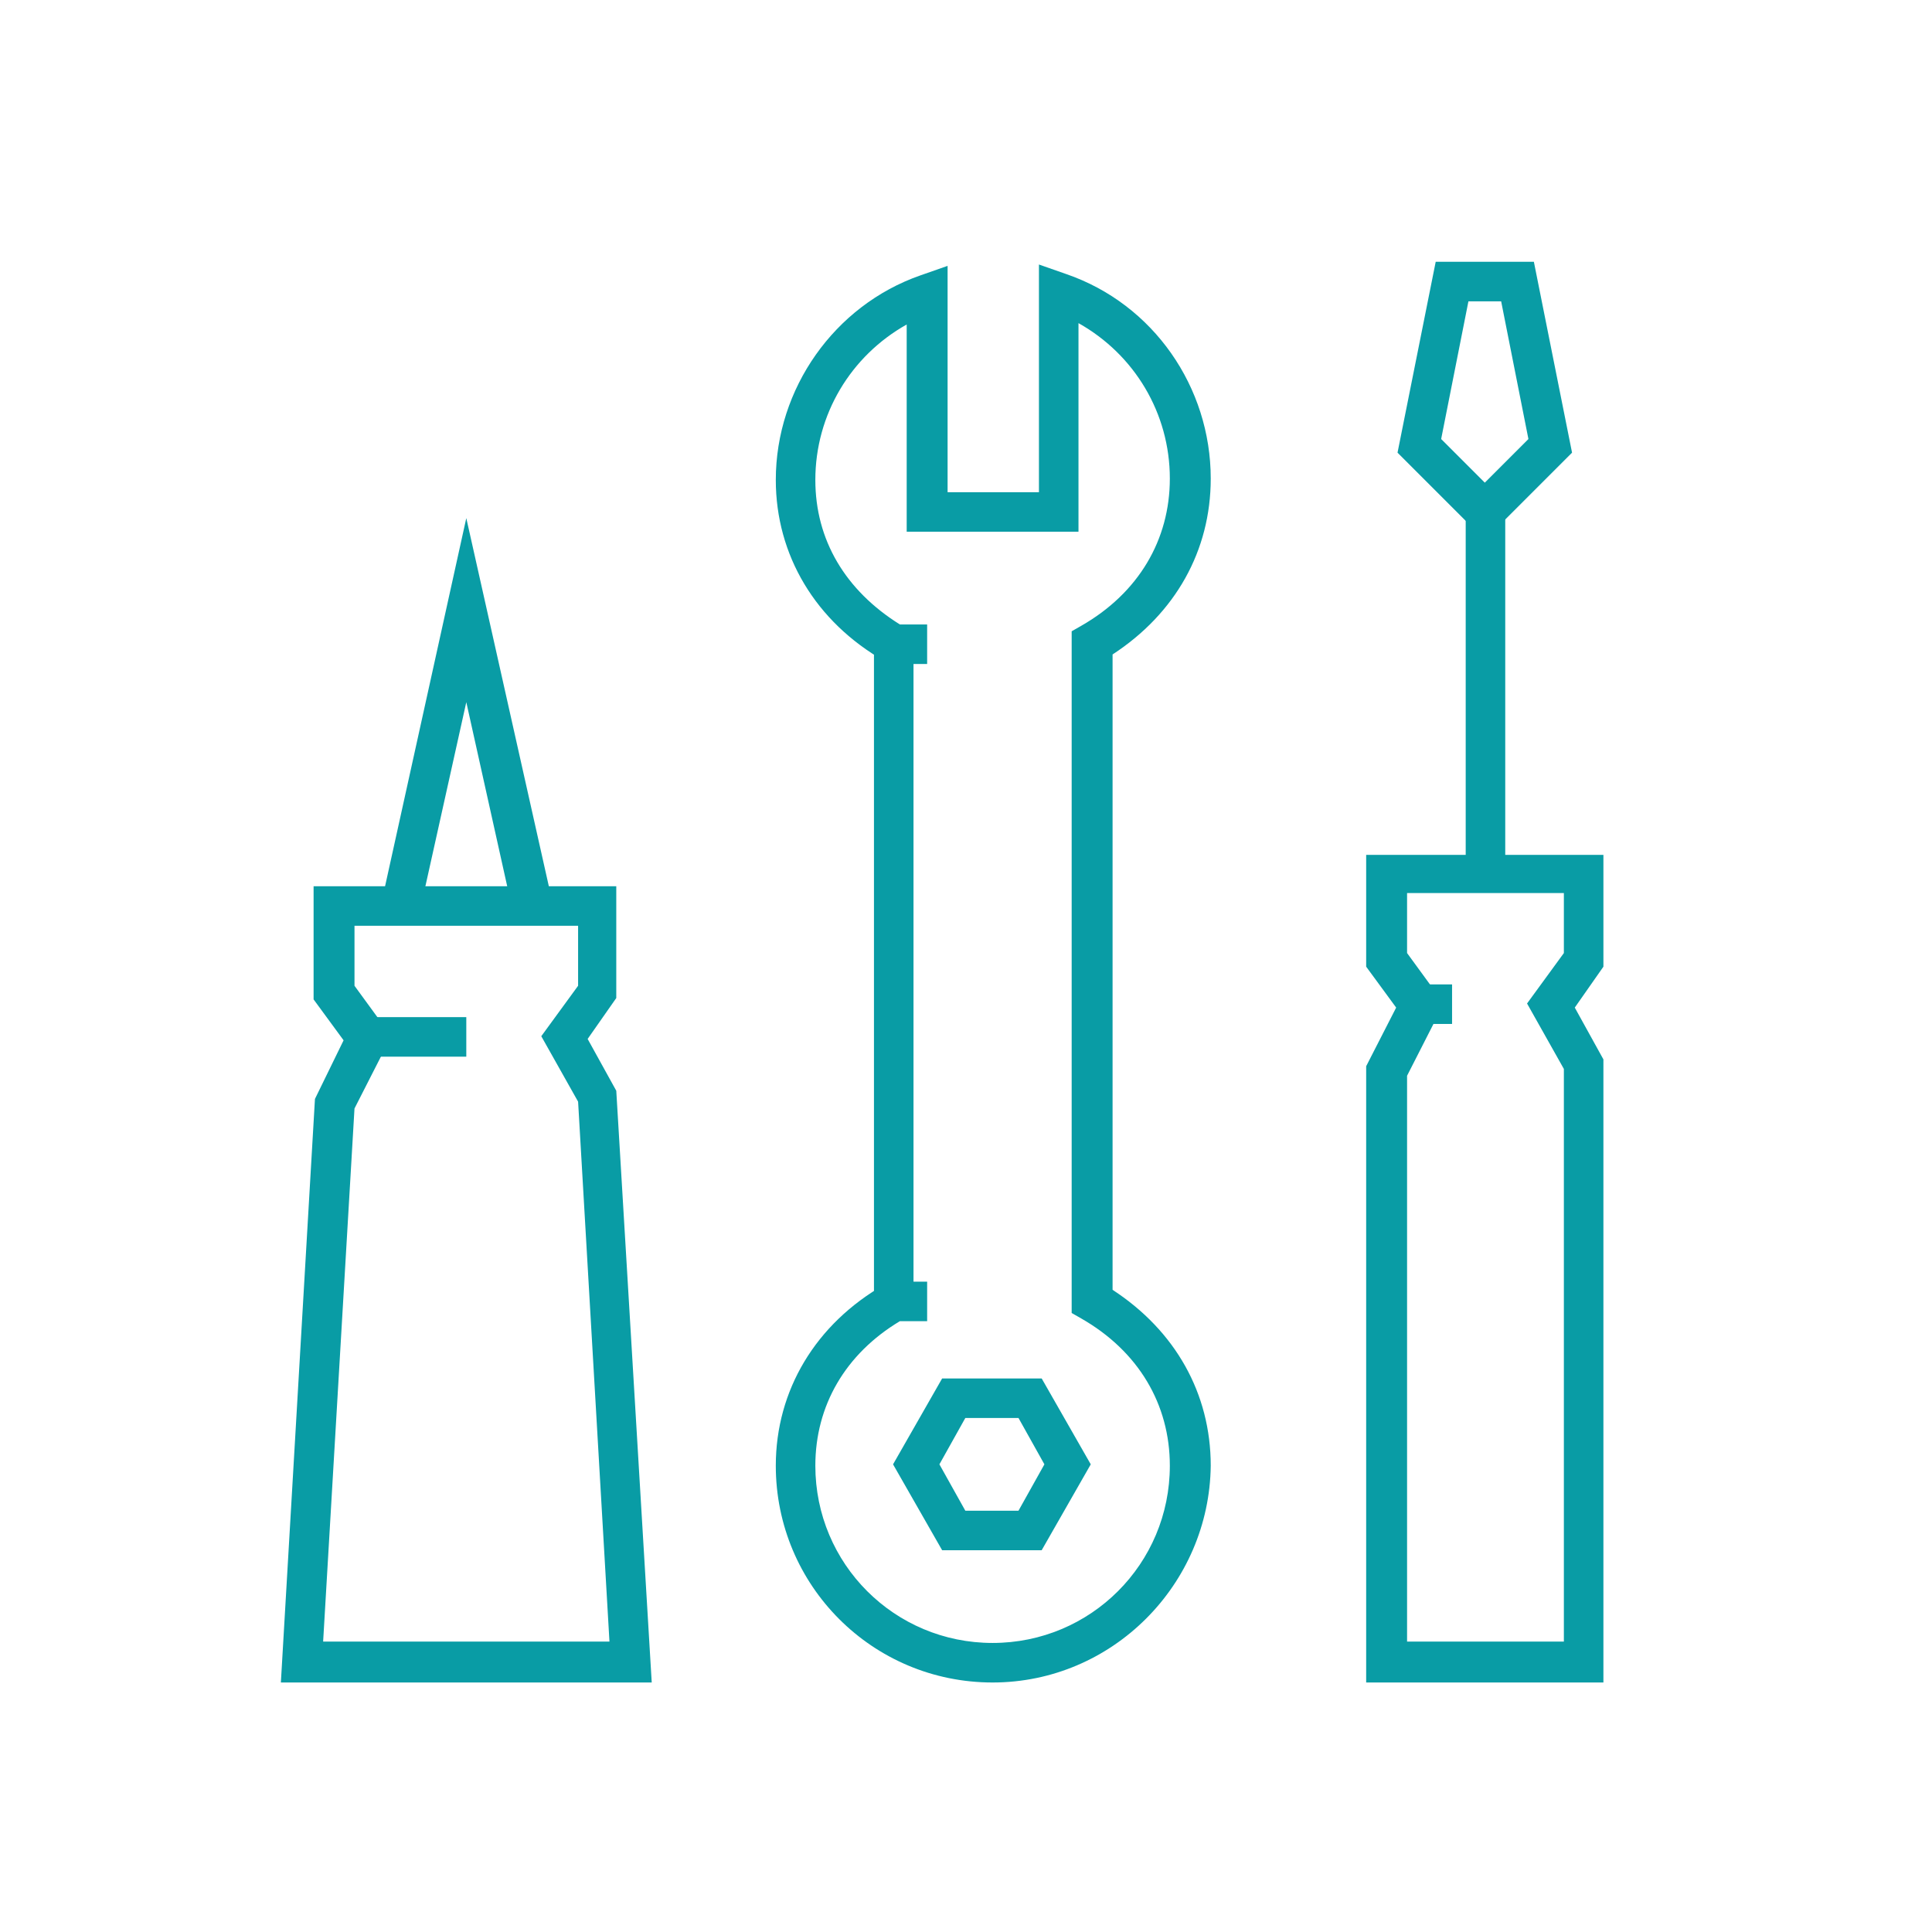
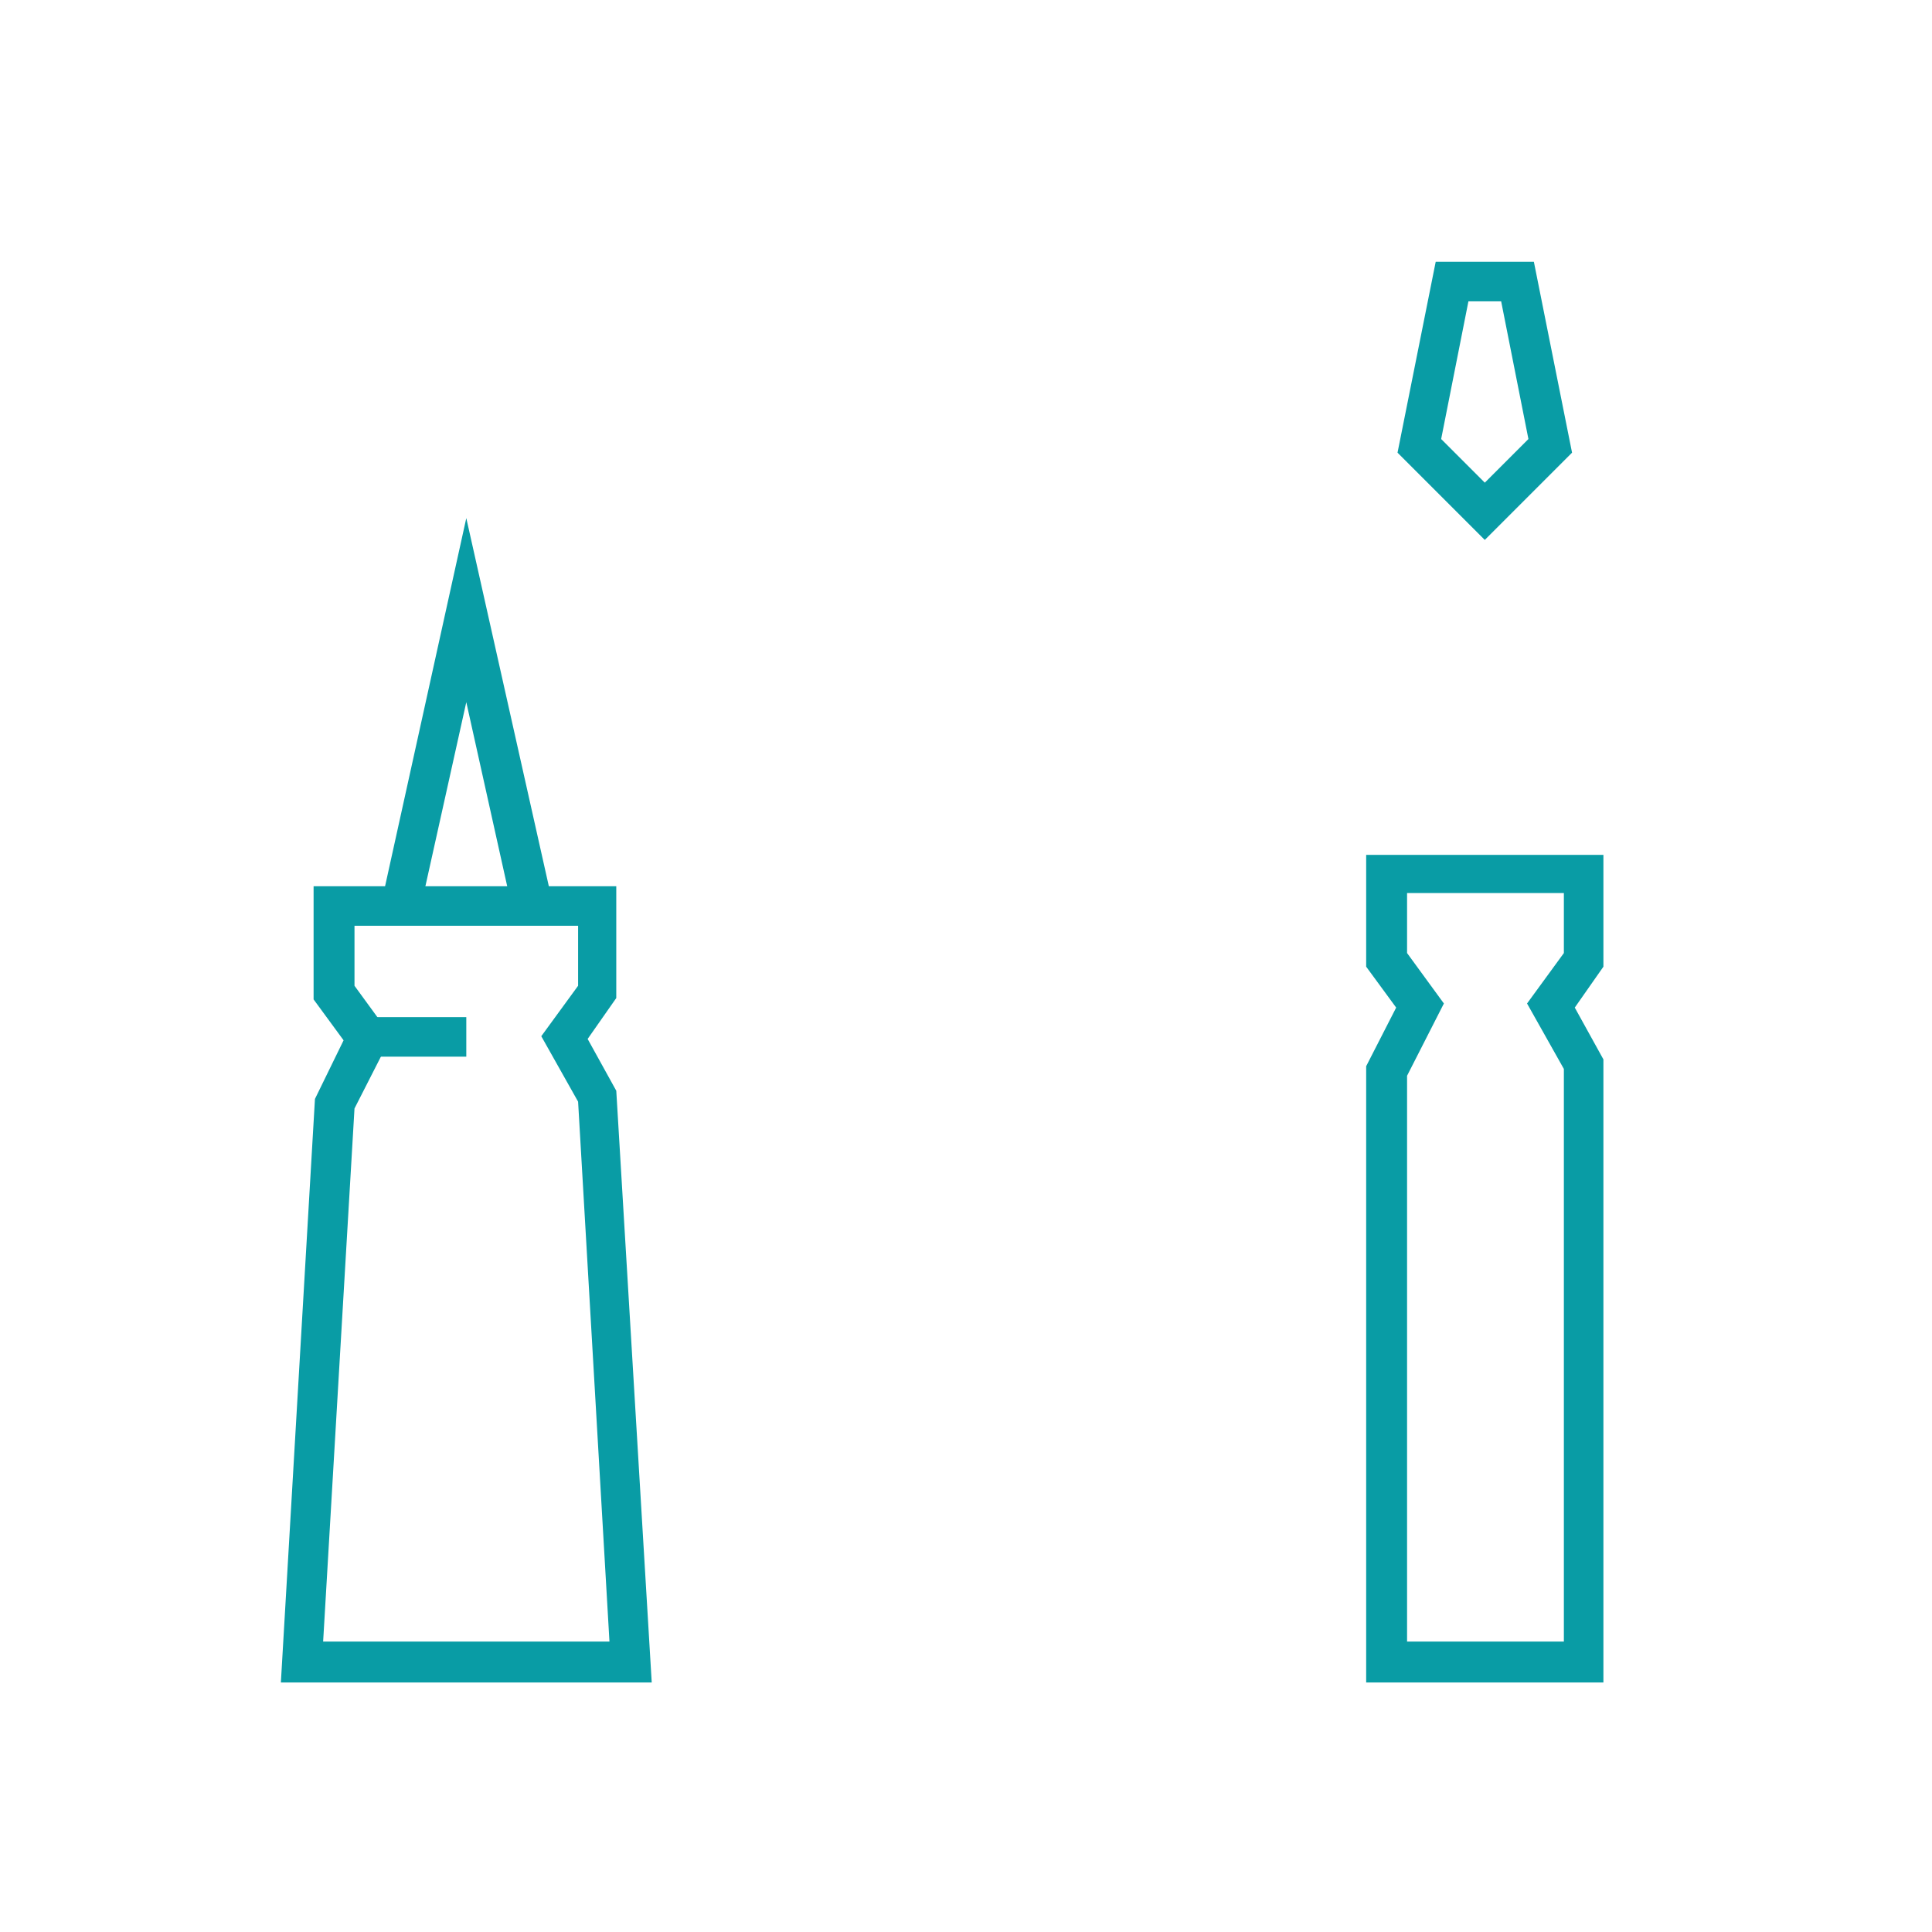
<svg xmlns="http://www.w3.org/2000/svg" version="1.1" id="Ebene_1" x="0px" y="0px" viewBox="0 0 141.7 141.7" style="enable-background:new 0 0 141.7 141.7;" xml:space="preserve">
  <style type="text/css">
	.st0{fill:#099CA5;}
</style>
  <g id="_x35__00000115511953753331577880000001630203565734047114_">
    <g>
      <g>
        <g>
          <polygon class="st0" points="37.6,66.8 34.2,51.5 30.8,66.8 28,66.1 34.2,38 40.5,66.1     " />
        </g>
        <g>
          <path class="st0" d="M47.8,123.4H20.6l2.5-42.8l2.1-4.3l-2.2-3V65h22.2v8.2l-2.1,3l2.1,3.8L47.8,123.4z M23.7,120.4h21      l-2.3-39.6L39.7,76l2.7-3.7v-4.4H26v4.4l2.7,3.7L26,81.3L23.7,120.4z" />
        </g>
      </g>
      <g>
        <rect x="27" y="74.6" class="st0" width="7.2" height="2.9" />
      </g>
    </g>
    <g>
      <g>
        <path class="st0" d="M117.6,123.4h-17.4V78.2l2.2-4.3l-2.2-3v-8.2h17.4v8.2l-2.1,3l2.1,3.8V123.4z M103.2,120.4h11.5V78.4     l-2.7-4.8l2.7-3.7v-4.4h-11.5v4.4l2.7,3.7l-2.7,5.3V120.4z" />
      </g>
      <g>
        <path class="st0" d="M108.9,39.6l-6.4-6.4l2.8-14h7.2l2.8,14L108.9,39.6z M105.7,32.2l3.2,3.2l3.2-3.2l-2-10.1h-2.4L105.7,32.2z" />
      </g>
      <g>
-         <rect x="107.5" y="37.5" class="st0" width="2.9" height="26.5" />
-       </g>
+         </g>
      <g>
-         <rect x="104.1" y="72.2" class="st0" width="2.4" height="2.9" />
-       </g>
+         </g>
    </g>
    <g>
      <g>
-         <rect x="64.1" y="47.2" class="st0" width="2.9" height="48.2" />
-       </g>
+         </g>
      <g>
-         <path class="st0" d="M76.4,113.7h-7.3l-3.6-6.3l3.6-6.3h7.3l3.6,6.3L76.4,113.7z M70.8,110.8h3.9l1.9-3.4l-1.9-3.4h-3.9l-1.9,3.4     L70.8,110.8z" />
-       </g>
+         </g>
      <g>
        <g>
-           <path class="st0" d="M72.8,123.4c-8.8,0-15.9-7.1-15.9-15.9c0-5.5,2.9-10.4,8-13.3l0.3-0.2H68v2.9h-2c-4,2.4-6.2,6.2-6.2,10.6      c0,7.2,5.8,13,13,13c7.2,0,13-5.8,13-13c0-4.5-2.3-8.4-6.5-10.8l-0.7-0.4V46.3l0.7-0.4c4.2-2.4,6.5-6.3,6.5-10.8      c0-4.8-2.6-9.1-6.7-11.4V39H66.5V23.8c-4.1,2.3-6.7,6.6-6.7,11.4c0,4.4,2.2,8.1,6.2,10.6h2v2.9h-2.8l-0.3-0.2      c-5.1-2.9-8-7.8-8-13.3c0-6.7,4.3-12.8,10.6-15l2-0.7v16.6h6.7V19.4l2,0.7c6.4,2.2,10.6,8.3,10.6,15c0,5.3-2.6,9.9-7.2,12.9      v46.6c4.6,3,7.2,7.6,7.2,12.9C88.7,116.2,81.6,123.4,72.8,123.4z" />
-         </g>
+           </g>
      </g>
    </g>
  </g>
</svg>